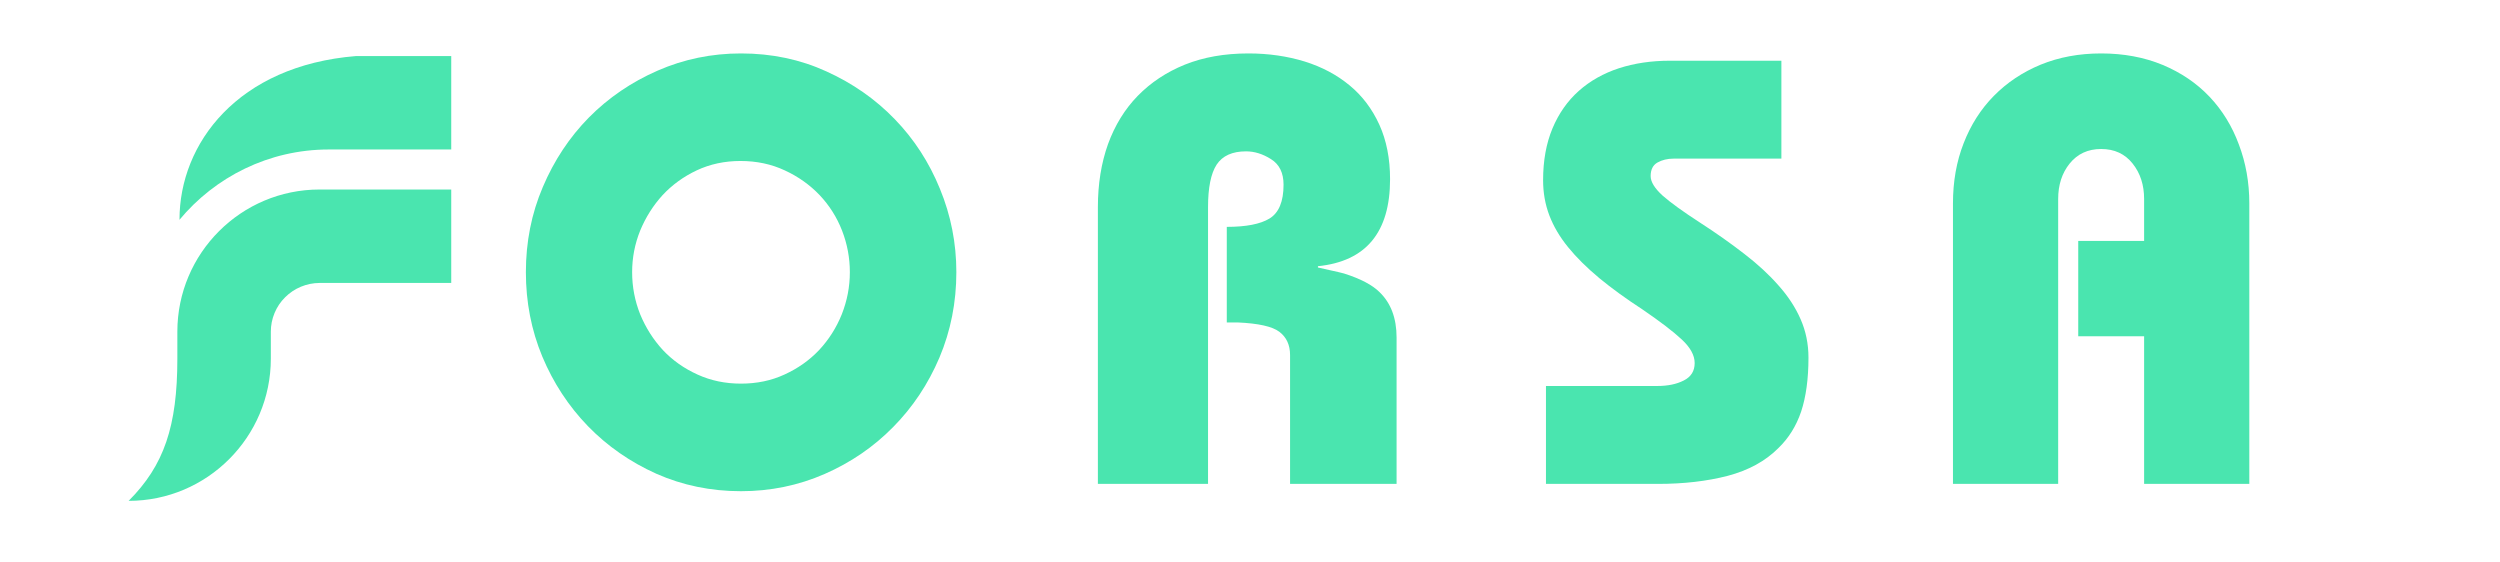
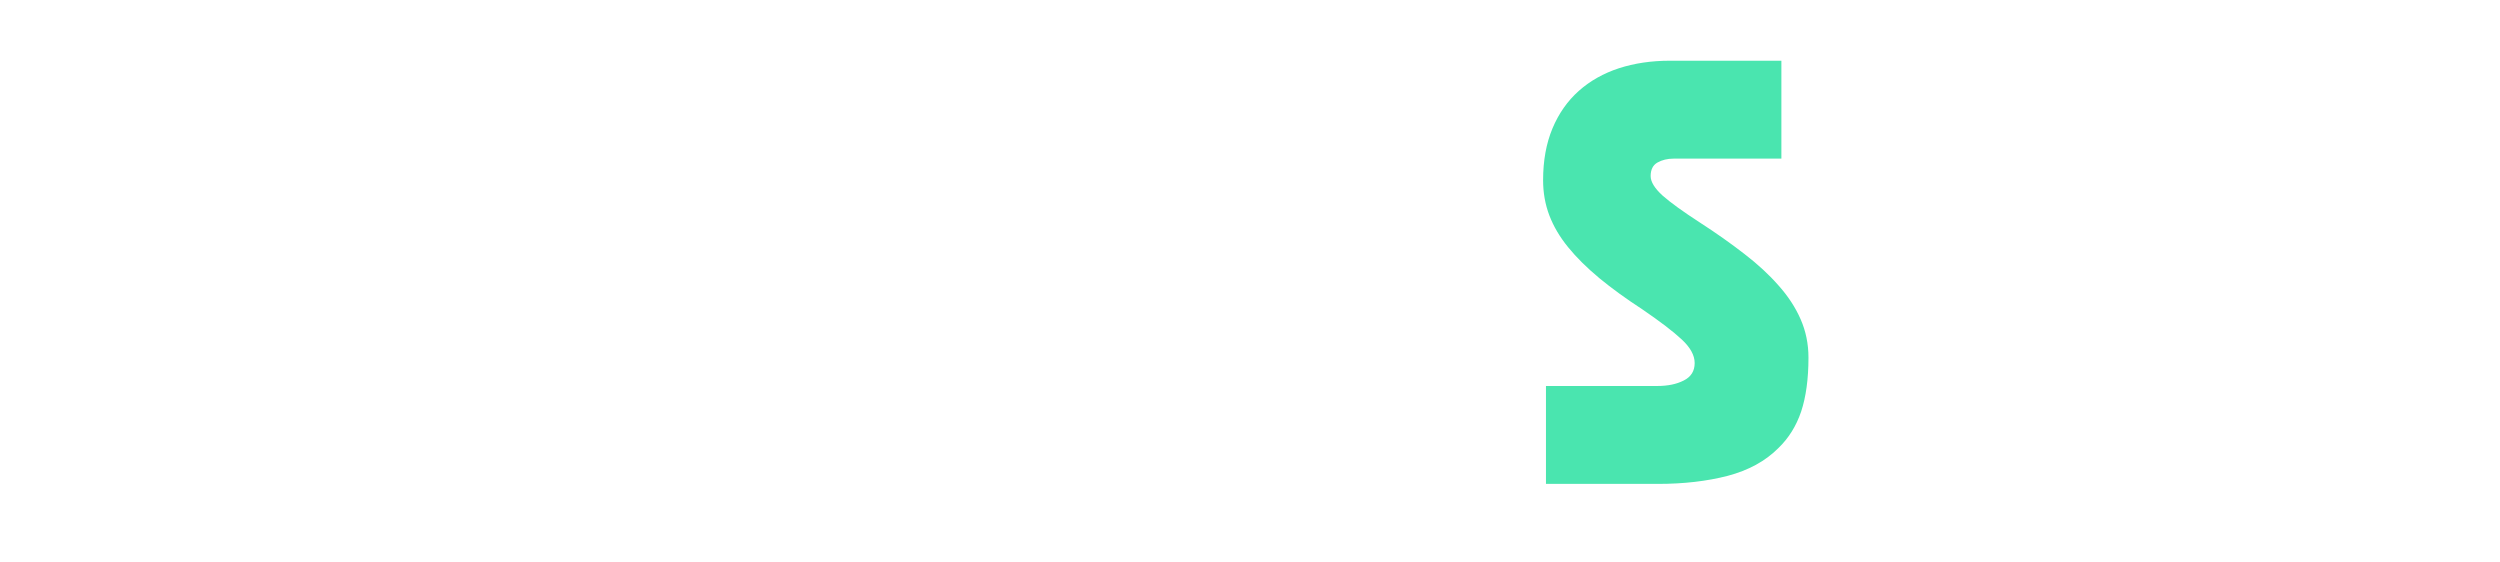
<svg xmlns="http://www.w3.org/2000/svg" width="200" zoomAndPan="magnify" viewBox="0 0 150 33.75" height="45" preserveAspectRatio="xMidYMid meet" version="1.2">
  <defs>
    <clipPath id="55565b7cce">
-       <path d="M 7.719 3.344 L 27.074 3.344 L 27.074 30.148 L 7.719 30.148 Z M 7.719 3.344 " />
-     </clipPath>
+       </clipPath>
  </defs>
  <g id="0a1fe25fd4">
    <g clip-rule="nonzero" clip-path="url(#55565b7cce)">
-       <path style=" stroke:none;fill-rule:nonzero;fill:#4ae5af;fill-opacity:1;" d="M 27.074 11.371 L 27.074 16.977 L 19.172 16.977 C 18.785 16.98 18.414 17.055 18.055 17.203 C 17.699 17.352 17.383 17.562 17.109 17.836 C 16.832 18.109 16.621 18.426 16.473 18.781 C 16.324 19.141 16.25 19.512 16.25 19.902 L 16.25 21.52 C 16.25 26.223 12.426 30.051 7.719 30.051 C 9.844 27.926 10.641 25.574 10.641 21.52 L 10.641 19.902 C 10.641 15.195 14.465 11.371 19.172 11.371 Z M 21.367 3.363 C 14.254 3.938 10.77 8.621 10.77 13.168 L 10.762 13.195 C 12.902 10.617 16.129 8.969 19.73 8.969 L 27.074 8.969 L 27.074 3.363 Z M 21.367 3.363 " />
-     </g>
+       </g>
    <g style="fill:#4ae5af;fill-opacity:1;">
      <g transform="translate(30.35, 29.034)">
-         <path style="stroke:none" d="M 27.031 -12.703 C 27.031 -10.891 26.691 -9.18 26.016 -7.578 C 25.336 -5.984 24.41 -4.594 23.234 -3.406 C 22.066 -2.219 20.695 -1.281 19.125 -0.594 C 17.551 0.094 15.879 0.438 14.109 0.438 C 12.297 0.438 10.602 0.086 9.031 -0.609 C 7.457 -1.316 6.086 -2.27 4.922 -3.469 C 3.766 -4.664 2.852 -6.055 2.188 -7.641 C 1.531 -9.223 1.203 -10.91 1.203 -12.703 C 1.203 -14.516 1.539 -16.219 2.219 -17.812 C 2.895 -19.406 3.816 -20.797 4.984 -21.984 C 6.16 -23.172 7.535 -24.109 9.109 -24.797 C 10.68 -25.484 12.348 -25.828 14.109 -25.828 C 15.953 -25.828 17.66 -25.469 19.234 -24.75 C 20.805 -24.039 22.172 -23.086 23.328 -21.891 C 24.492 -20.691 25.398 -19.297 26.047 -17.703 C 26.703 -16.109 27.031 -14.441 27.031 -12.703 Z M 14.109 -6.016 C 15.055 -6.016 15.926 -6.195 16.719 -6.562 C 17.52 -6.926 18.211 -7.414 18.797 -8.031 C 19.379 -8.656 19.832 -9.367 20.156 -10.172 C 20.477 -10.984 20.641 -11.828 20.641 -12.703 C 20.641 -13.566 20.484 -14.398 20.172 -15.203 C 19.859 -16.004 19.41 -16.711 18.828 -17.328 C 18.242 -17.941 17.547 -18.438 16.734 -18.812 C 15.93 -19.188 15.047 -19.375 14.078 -19.375 C 13.129 -19.375 12.254 -19.188 11.453 -18.812 C 10.66 -18.438 9.977 -17.941 9.406 -17.328 C 8.844 -16.711 8.395 -16.004 8.062 -15.203 C 7.738 -14.398 7.578 -13.566 7.578 -12.703 C 7.578 -11.828 7.738 -10.984 8.062 -10.172 C 8.395 -9.367 8.848 -8.656 9.422 -8.031 C 10.004 -7.414 10.695 -6.926 11.5 -6.562 C 12.301 -6.195 13.172 -6.016 14.109 -6.016 Z M 14.109 -6.016 " />
-       </g>
+         </g>
    </g>
    <g style="fill:#4ae5af;fill-opacity:1;">
      <g transform="translate(63.951, 29.034)">
-         <path style="stroke:none" d="M 19.453 -18.281 C 19.453 -15.094 18.008 -13.352 15.125 -13.062 L 15.125 -12.984 C 15.301 -12.941 15.555 -12.883 15.891 -12.812 C 16.234 -12.738 16.5 -12.676 16.688 -12.625 C 17.676 -12.312 18.391 -11.938 18.828 -11.5 C 19.504 -10.844 19.844 -9.938 19.844 -8.781 L 19.844 0 L 13.453 0 L 13.453 -7.734 C 13.453 -8.336 13.238 -8.801 12.812 -9.125 C 12.395 -9.445 11.555 -9.633 10.297 -9.688 L 9.656 -9.688 L 9.656 -15.422 C 10.812 -15.422 11.664 -15.586 12.219 -15.922 C 12.781 -16.266 13.062 -16.941 13.062 -17.953 C 13.062 -18.66 12.812 -19.172 12.312 -19.484 C 11.82 -19.797 11.32 -19.953 10.812 -19.953 C 9.988 -19.953 9.398 -19.688 9.047 -19.156 C 8.703 -18.625 8.531 -17.773 8.531 -16.609 L 8.531 0 L 1.922 0 L 1.922 -16.609 C 1.922 -17.992 2.125 -19.254 2.531 -20.391 C 2.945 -21.523 3.539 -22.488 4.312 -23.281 C 5.094 -24.082 6.035 -24.707 7.141 -25.156 C 8.254 -25.602 9.523 -25.828 10.953 -25.828 C 12.16 -25.828 13.285 -25.664 14.328 -25.344 C 15.367 -25.02 16.27 -24.539 17.031 -23.906 C 17.789 -23.281 18.383 -22.492 18.812 -21.547 C 19.238 -20.609 19.453 -19.52 19.453 -18.281 Z M 19.453 -18.281 " />
-       </g>
+         </g>
    </g>
    <g style="fill:#4ae5af;fill-opacity:1;">
      <g transform="translate(91.492, 29.034)">
        <path style="stroke:none" d="M 15.391 -25.391 L 15.391 -19.516 L 8.922 -19.516 C 8.555 -19.516 8.234 -19.438 7.953 -19.281 C 7.68 -19.125 7.547 -18.852 7.547 -18.469 C 7.547 -18.125 7.785 -17.734 8.266 -17.297 C 8.754 -16.867 9.504 -16.328 10.516 -15.672 C 11.484 -15.047 12.367 -14.422 13.172 -13.797 C 13.973 -13.18 14.656 -12.551 15.219 -11.906 C 15.789 -11.27 16.234 -10.594 16.547 -9.875 C 16.859 -9.164 17.016 -8.398 17.016 -7.578 C 17.016 -6.297 16.867 -5.219 16.578 -4.344 C 16.285 -3.477 15.828 -2.742 15.203 -2.141 C 14.43 -1.367 13.422 -0.816 12.172 -0.484 C 10.922 -0.16 9.523 0 7.984 0 L 1.266 0 L 1.266 -5.875 L 7.953 -5.875 C 8.578 -5.875 9.102 -5.984 9.531 -6.203 C 9.969 -6.422 10.188 -6.77 10.188 -7.25 C 10.188 -7.719 9.926 -8.191 9.406 -8.672 C 8.895 -9.148 8.117 -9.742 7.078 -10.453 C 6.086 -11.098 5.219 -11.727 4.469 -12.344 C 3.719 -12.969 3.094 -13.586 2.594 -14.203 C 2.094 -14.816 1.719 -15.453 1.469 -16.109 C 1.219 -16.766 1.094 -17.469 1.094 -18.219 C 1.094 -19.395 1.281 -20.43 1.656 -21.328 C 2.031 -22.223 2.555 -22.973 3.234 -23.578 C 3.91 -24.18 4.711 -24.633 5.641 -24.938 C 6.566 -25.238 7.586 -25.391 8.703 -25.391 Z M 15.391 -25.391 " />
      </g>
    </g>
    <g style="fill:#4ae5af;fill-opacity:1;">
      <g transform="translate(115.006, 29.034)">
-         <path style="stroke:none" d="M 19.953 0 L 13.641 0 L 13.641 -8.859 L 9.688 -8.859 L 9.688 -14.578 L 13.641 -14.578 L 13.641 -17.094 C 13.641 -17.938 13.41 -18.645 12.953 -19.219 C 12.492 -19.801 11.863 -20.094 11.062 -20.094 C 10.27 -20.094 9.641 -19.801 9.172 -19.219 C 8.711 -18.645 8.484 -17.938 8.484 -17.094 L 8.484 0 L 2.172 0 L 2.172 -16.828 C 2.172 -18.141 2.383 -19.344 2.812 -20.438 C 3.238 -21.539 3.844 -22.488 4.625 -23.281 C 5.414 -24.082 6.352 -24.707 7.438 -25.156 C 8.531 -25.602 9.738 -25.828 11.062 -25.828 C 12.414 -25.828 13.645 -25.598 14.75 -25.141 C 15.852 -24.68 16.789 -24.047 17.562 -23.234 C 18.332 -22.422 18.922 -21.461 19.328 -20.359 C 19.742 -19.266 19.953 -18.086 19.953 -16.828 Z M 19.953 0 " />
-       </g>
+         </g>
    </g>
  </g>
</svg>